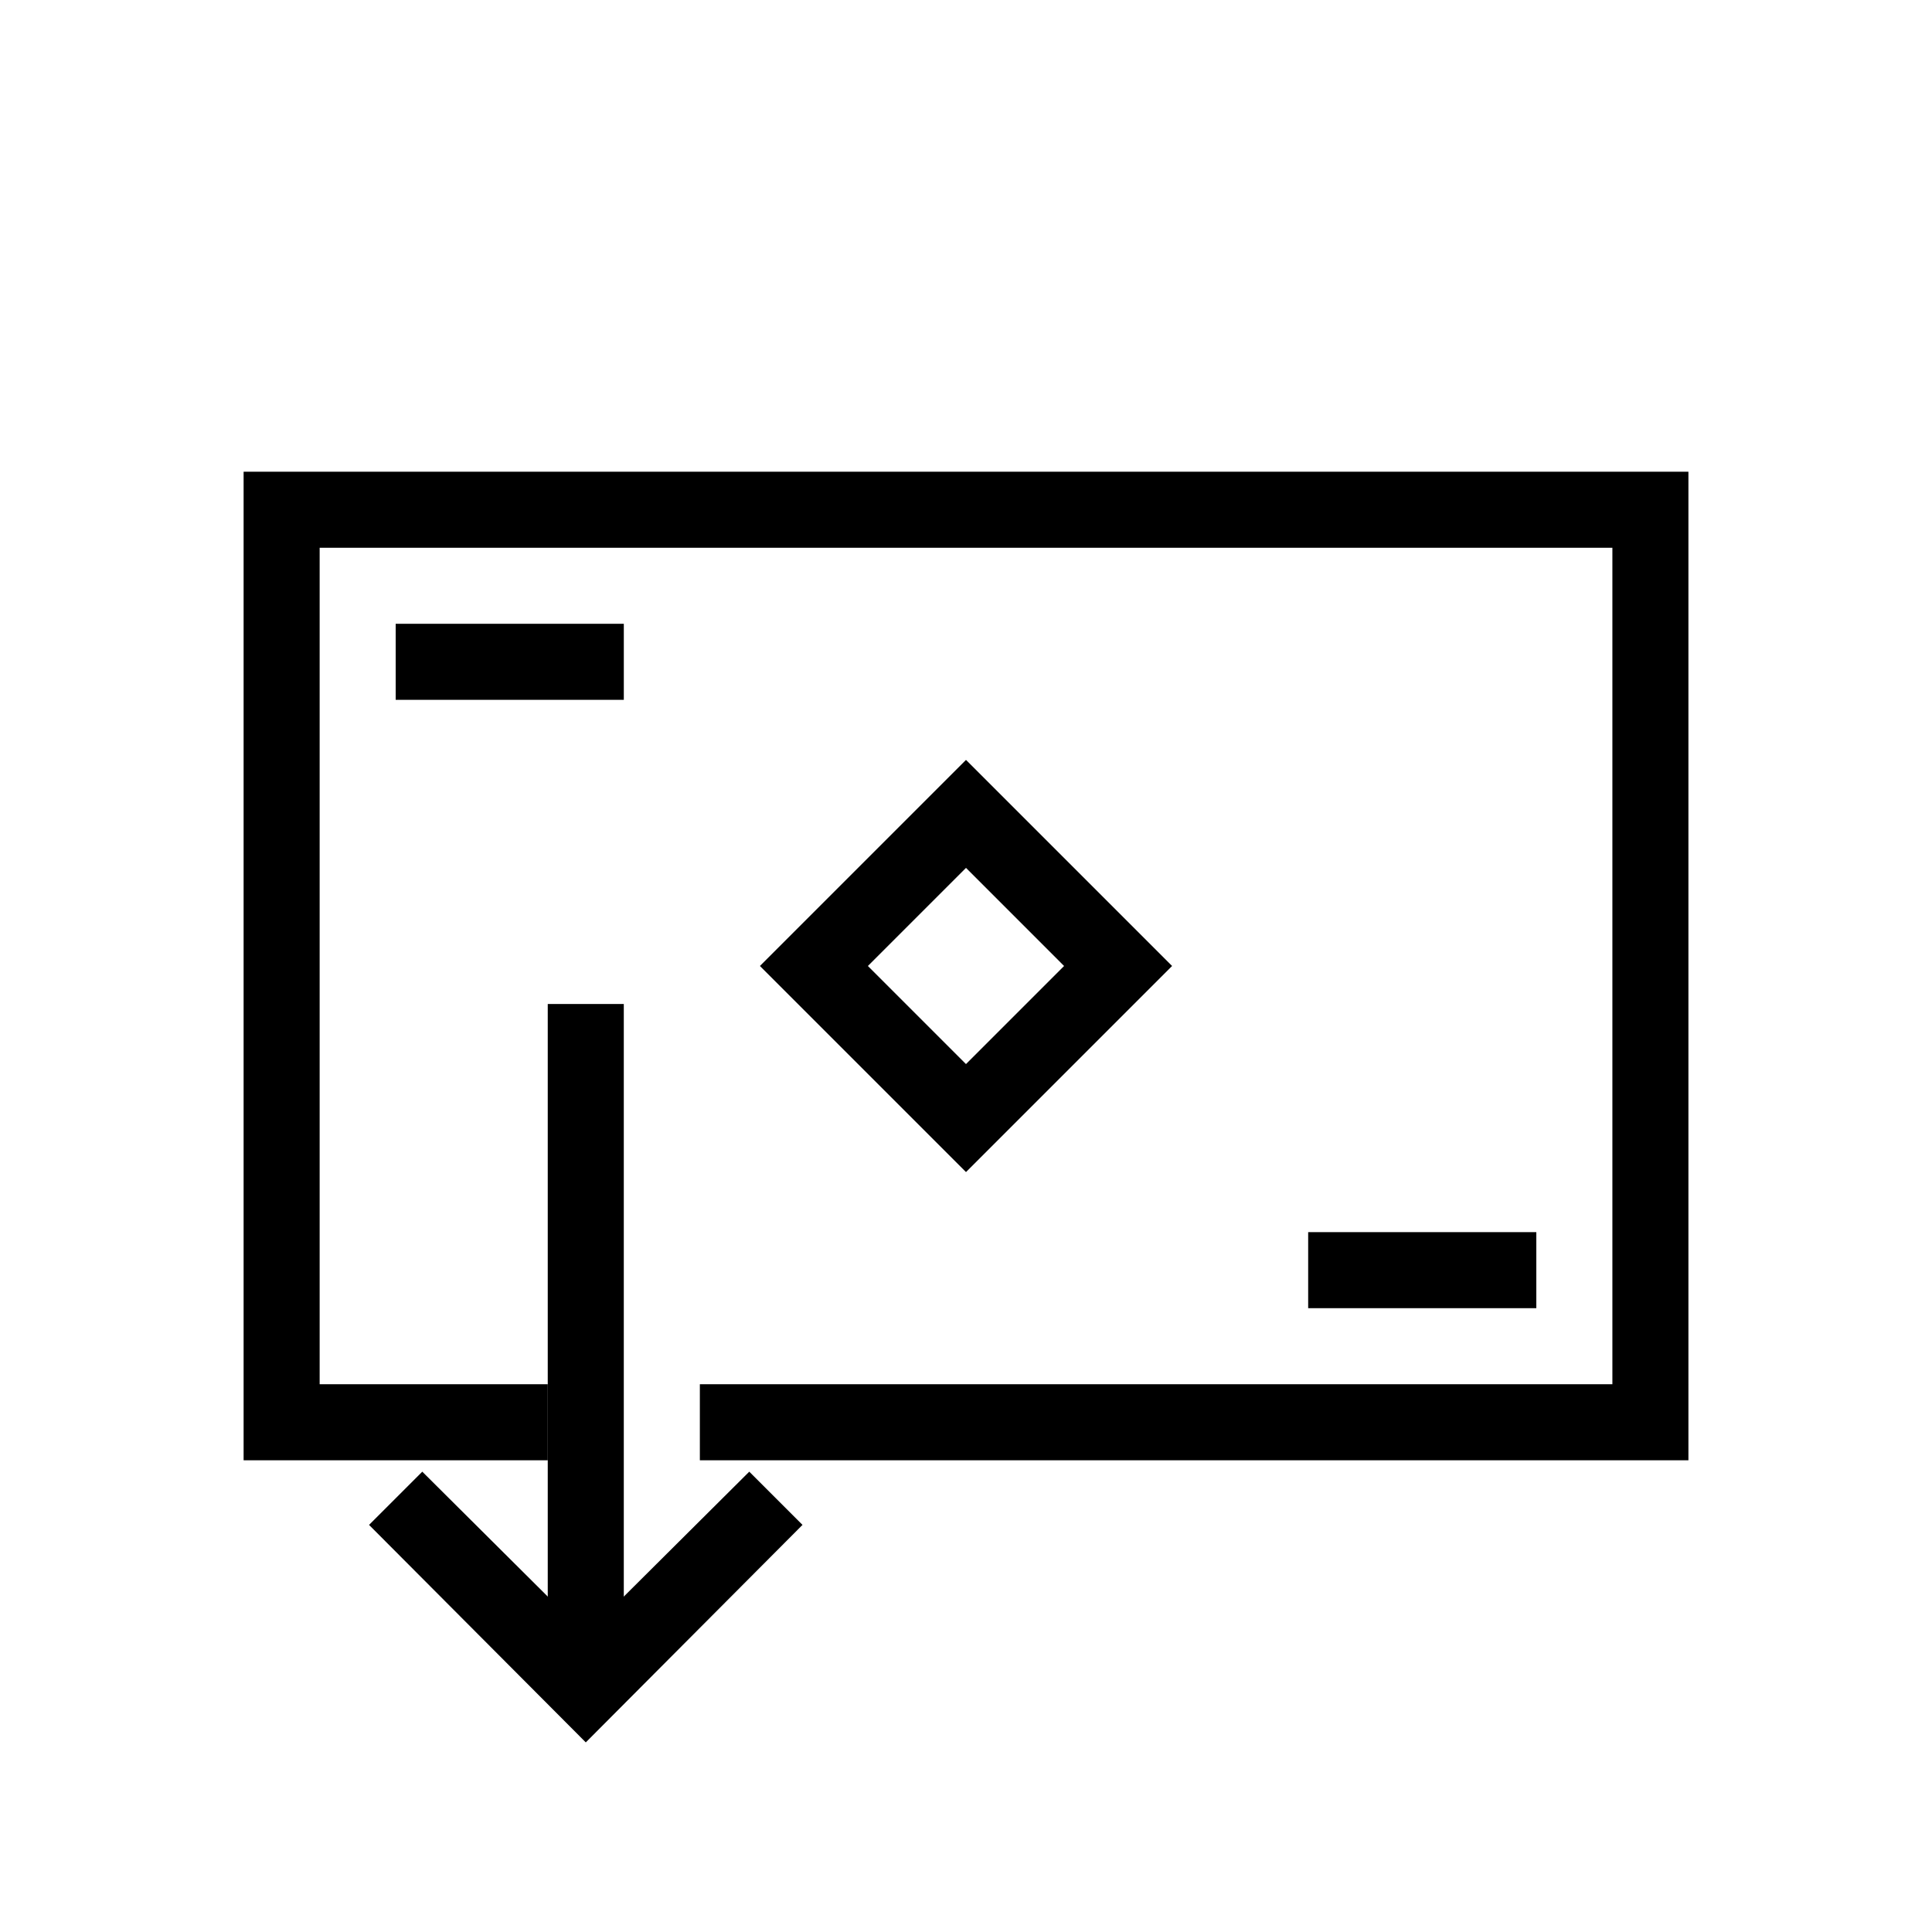
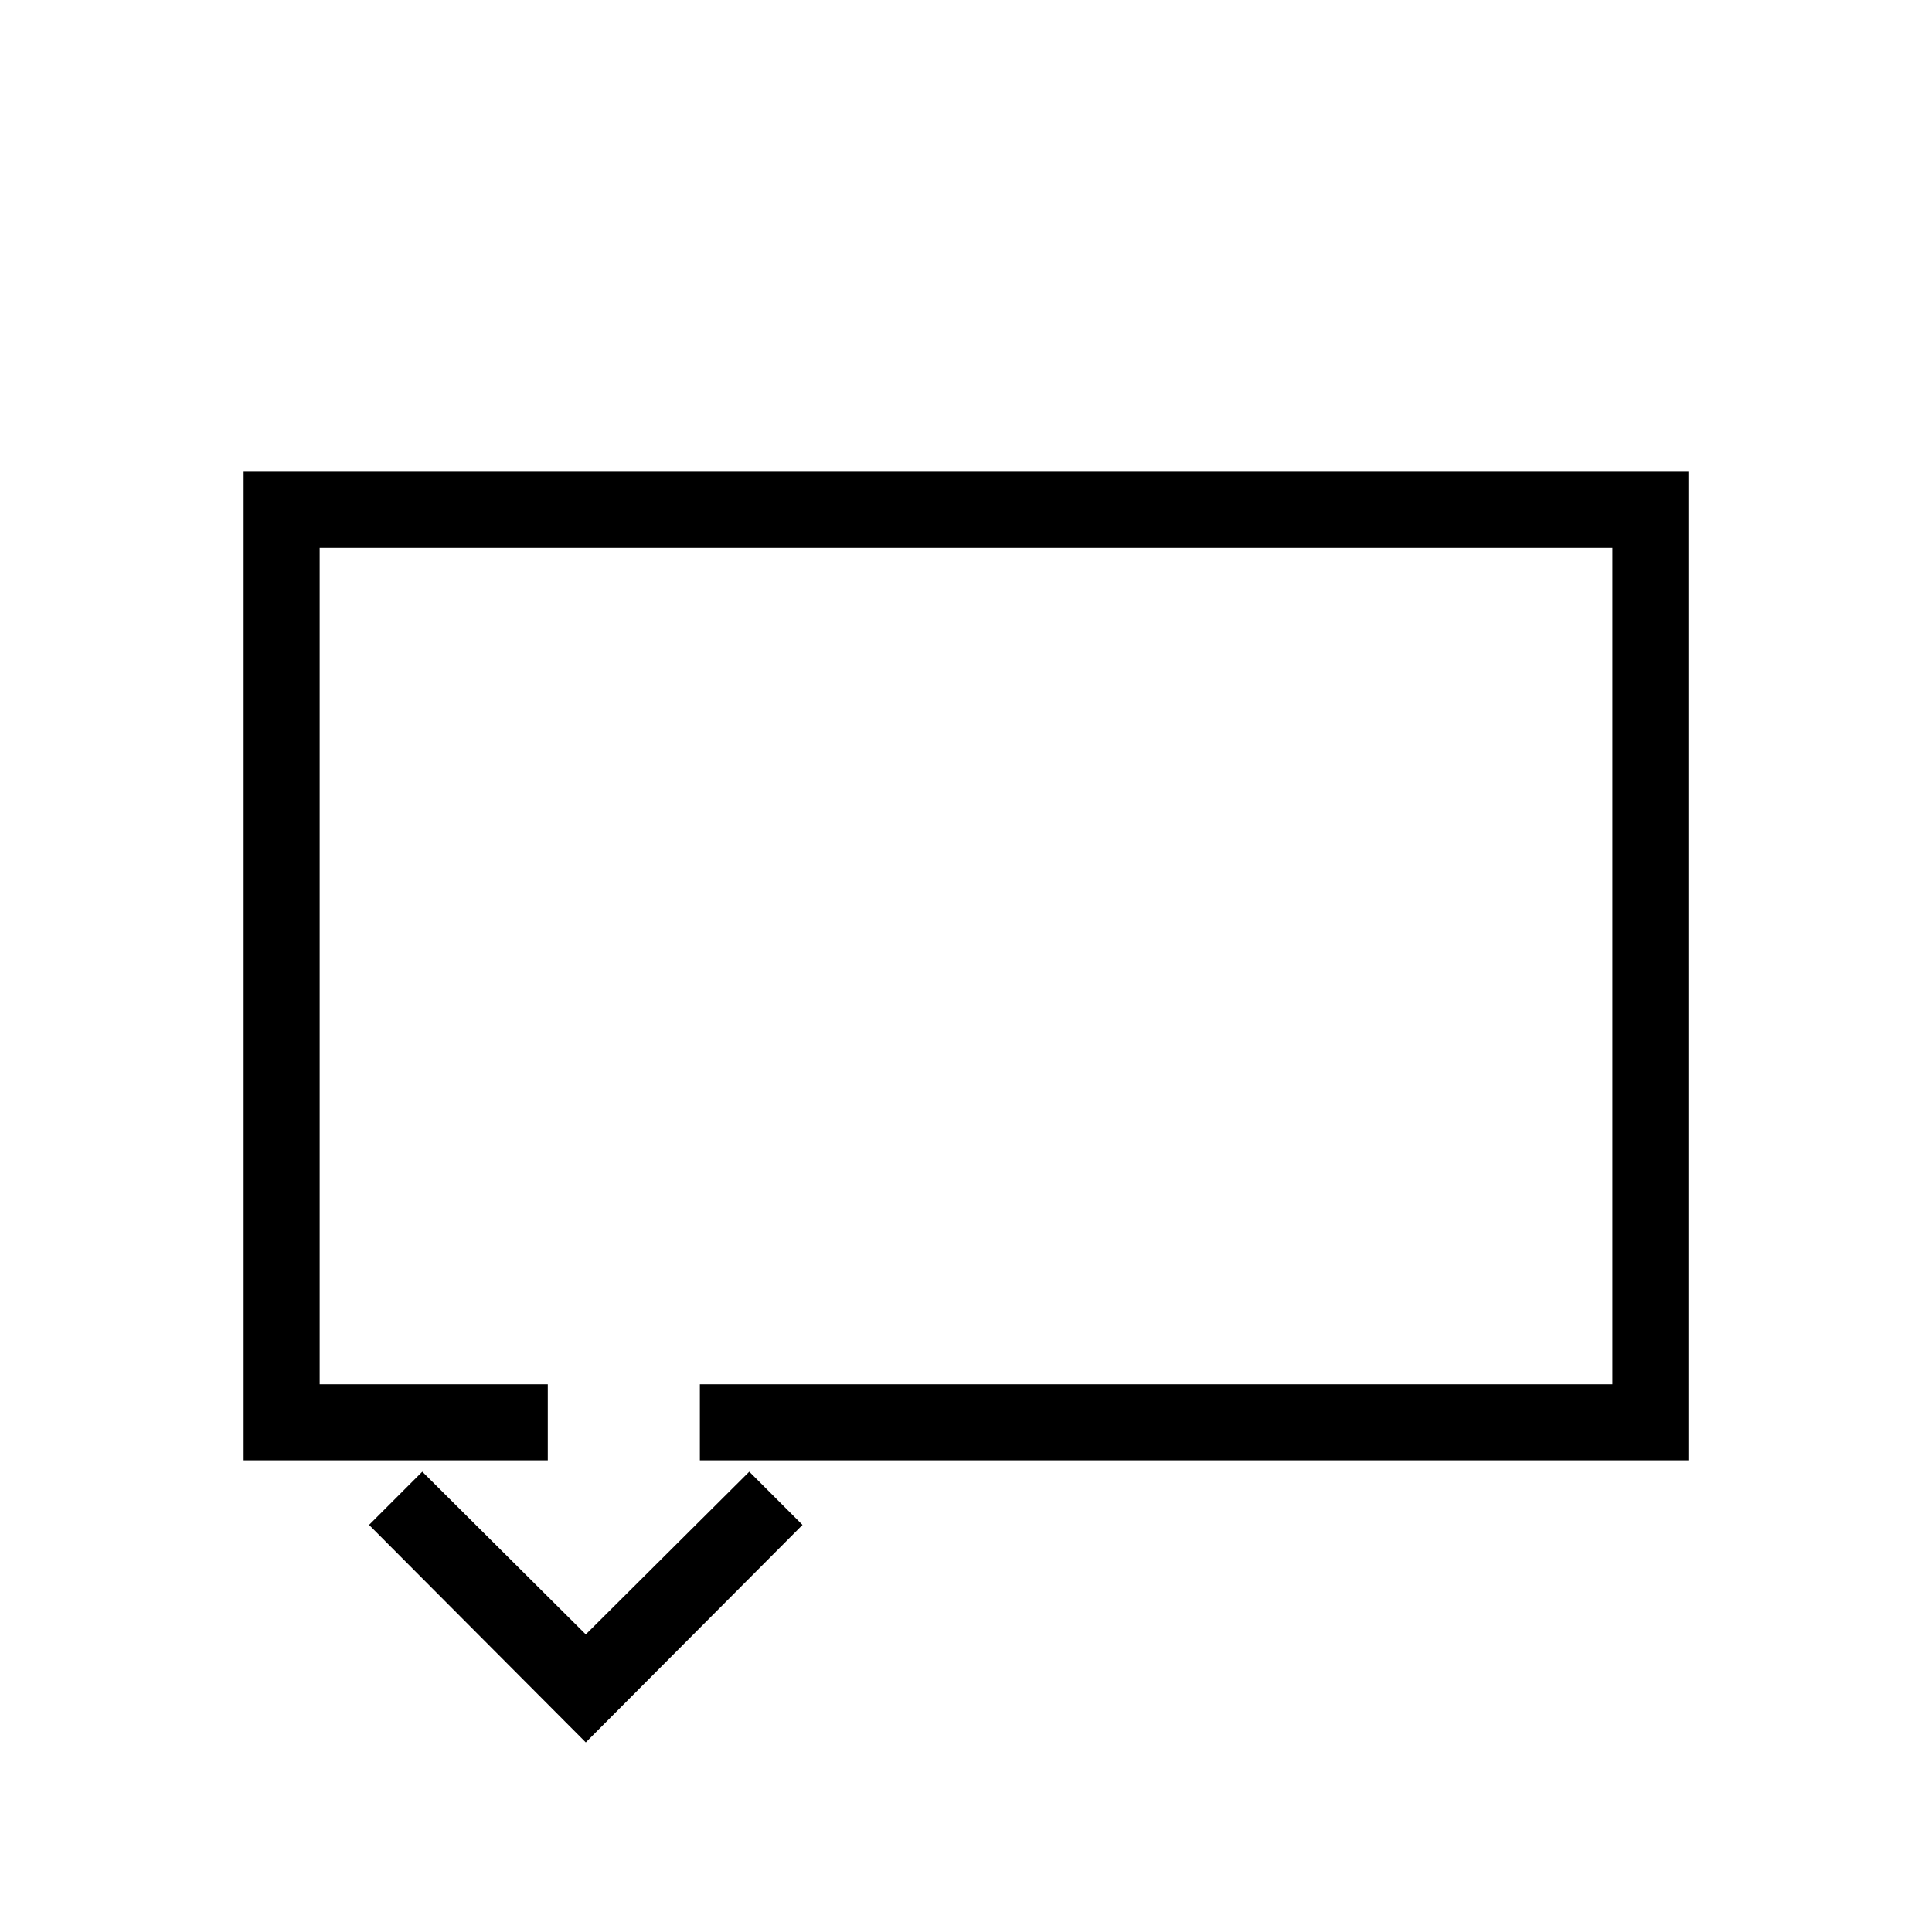
<svg xmlns="http://www.w3.org/2000/svg" fill="#000000" width="800px" height="800px" version="1.1" viewBox="144 144 512 512">
  <g>
    <path d="m591.45 530.99h-261.98v-20.152h241.83v-221.68h-342.59v221.68h60.457v20.152h-80.609v-261.98h382.89z" />
-     <path d="m400 454.61-54.613-54.613 54.613-54.613 54.613 54.613zm-26-54.613 25.996 25.996 25.996-25.996-25.992-26z" />
-     <path d="m248.86 309.31h60.457v20.152h-60.457z" />
-     <path d="m490.68 470.53h60.457v20.152h-60.457z" />
-     <path d="m289.16 410.07h20.152v181.37h-20.152z" />
    <path d="m299.24 605.75-57.438-57.637 14.109-14.105 43.328 43.125 43.324-43.125 14.109 14.105z" />
  </g>
</svg>